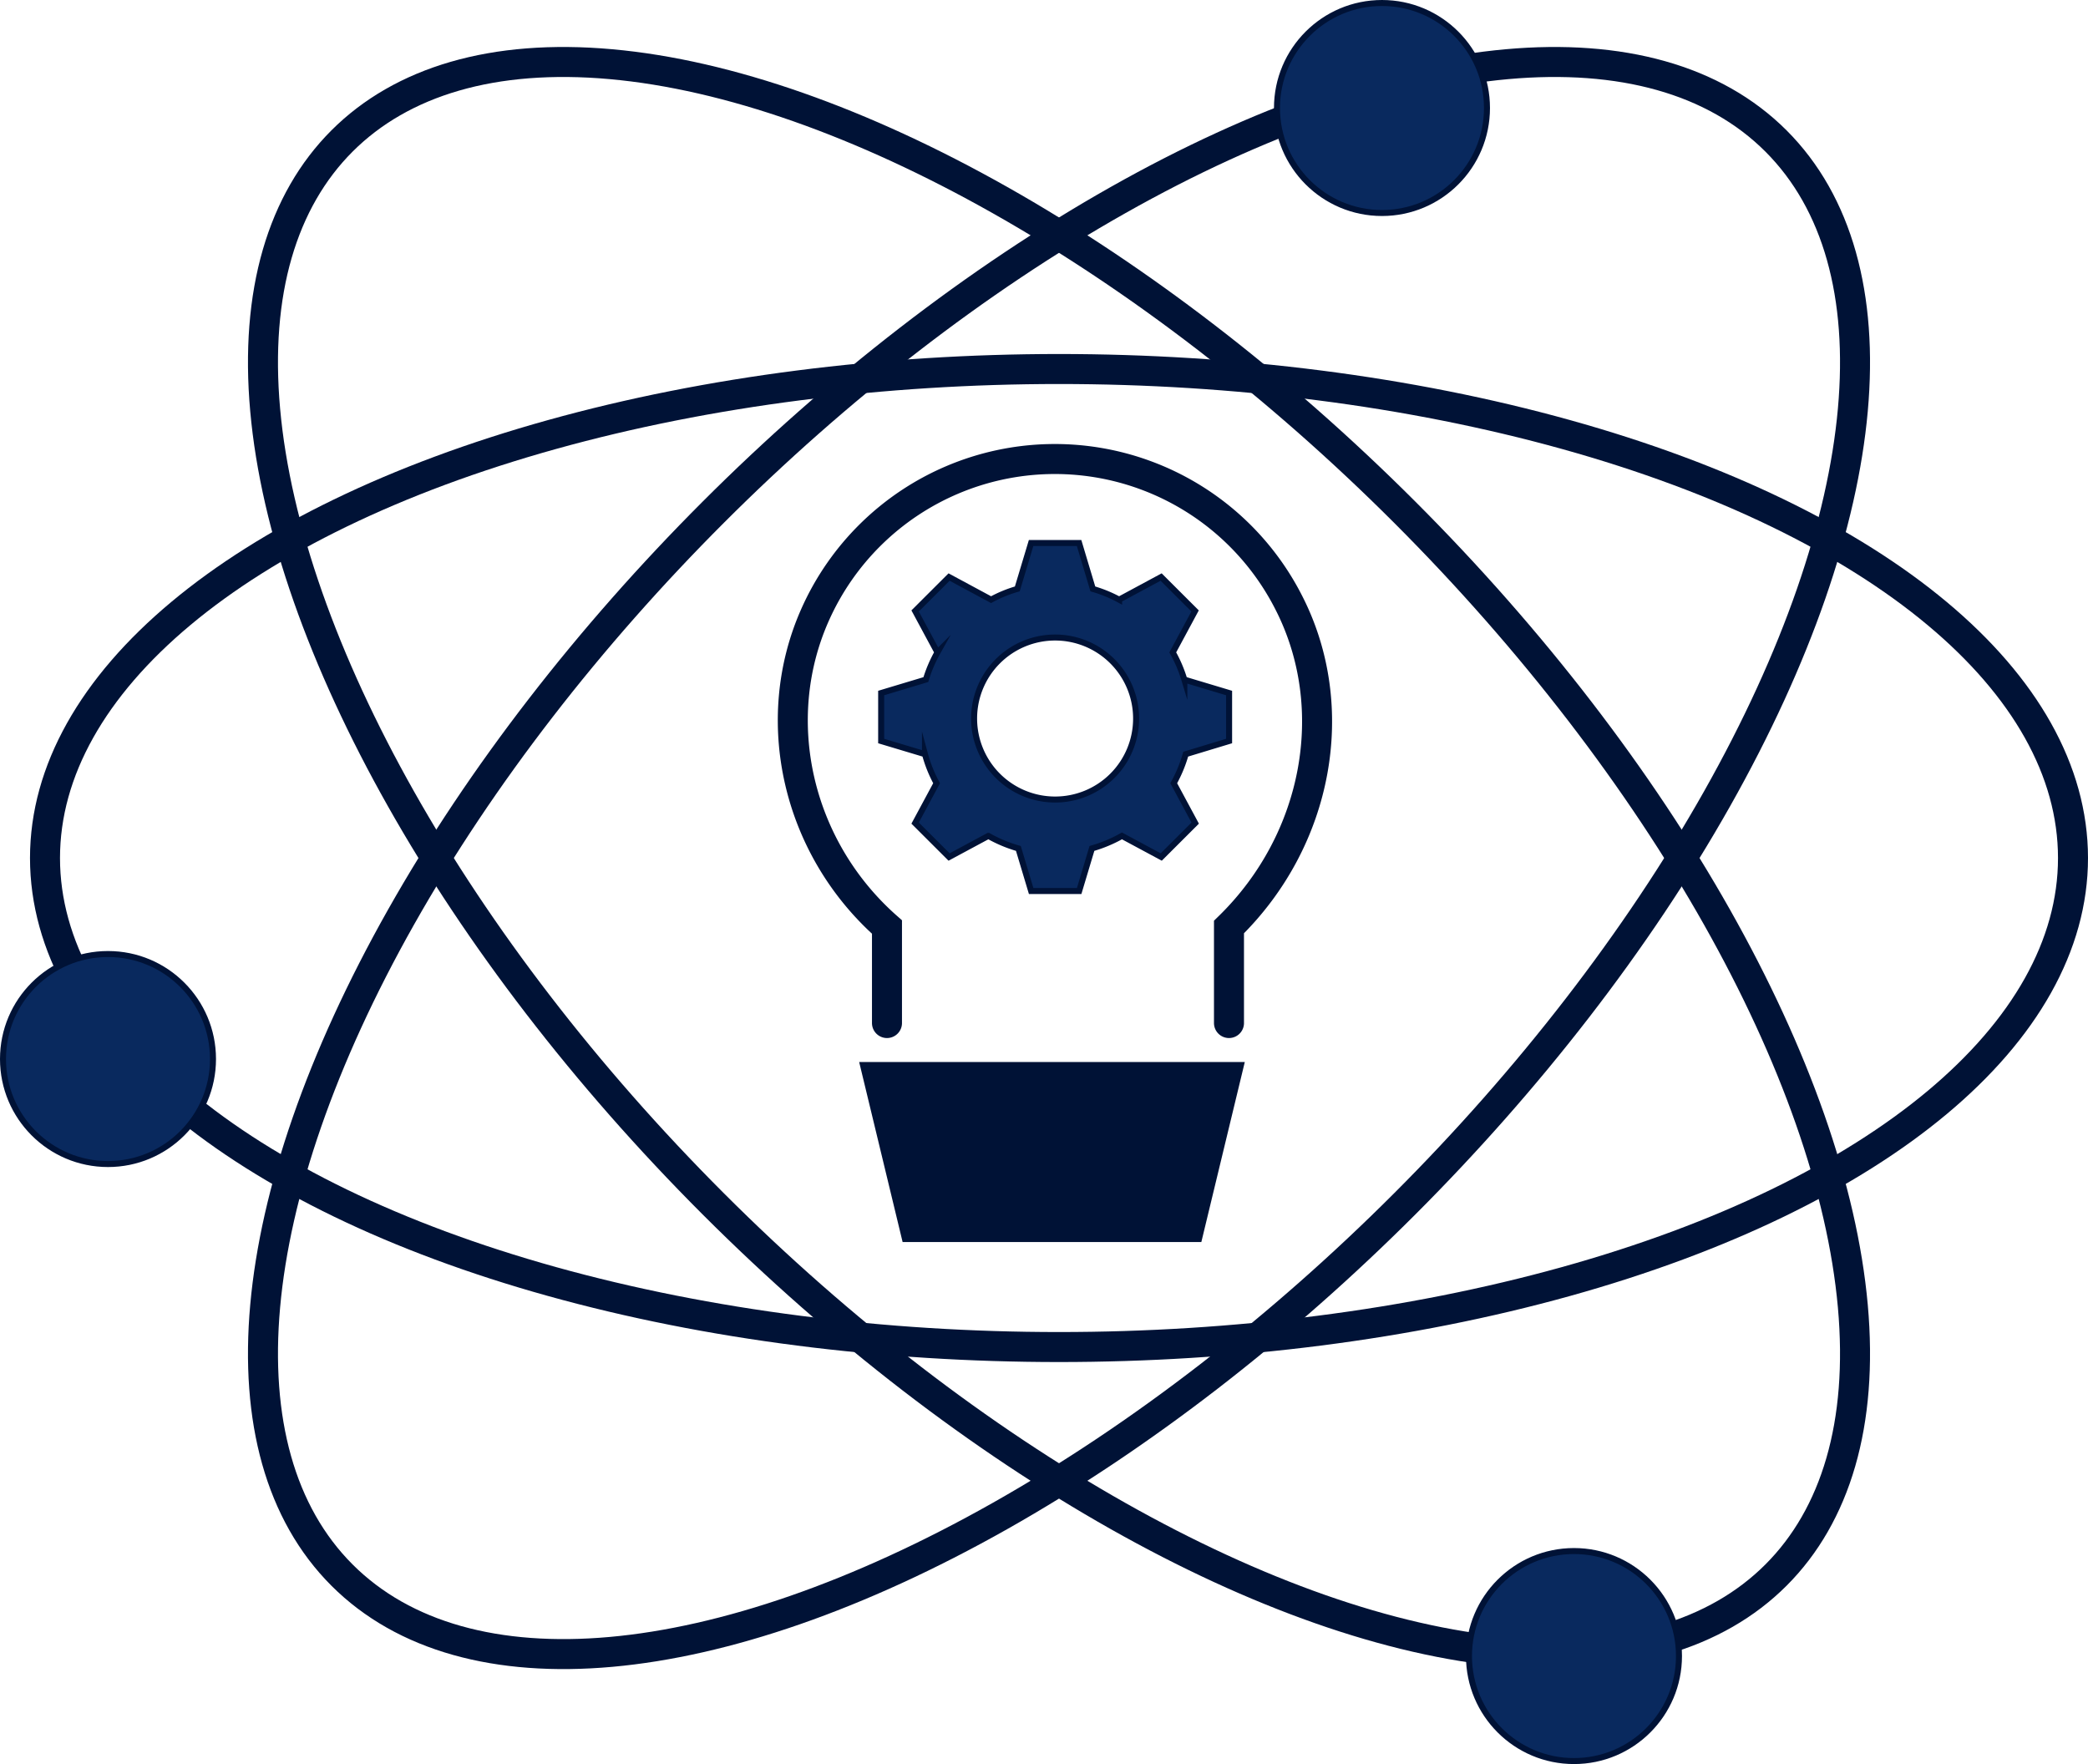
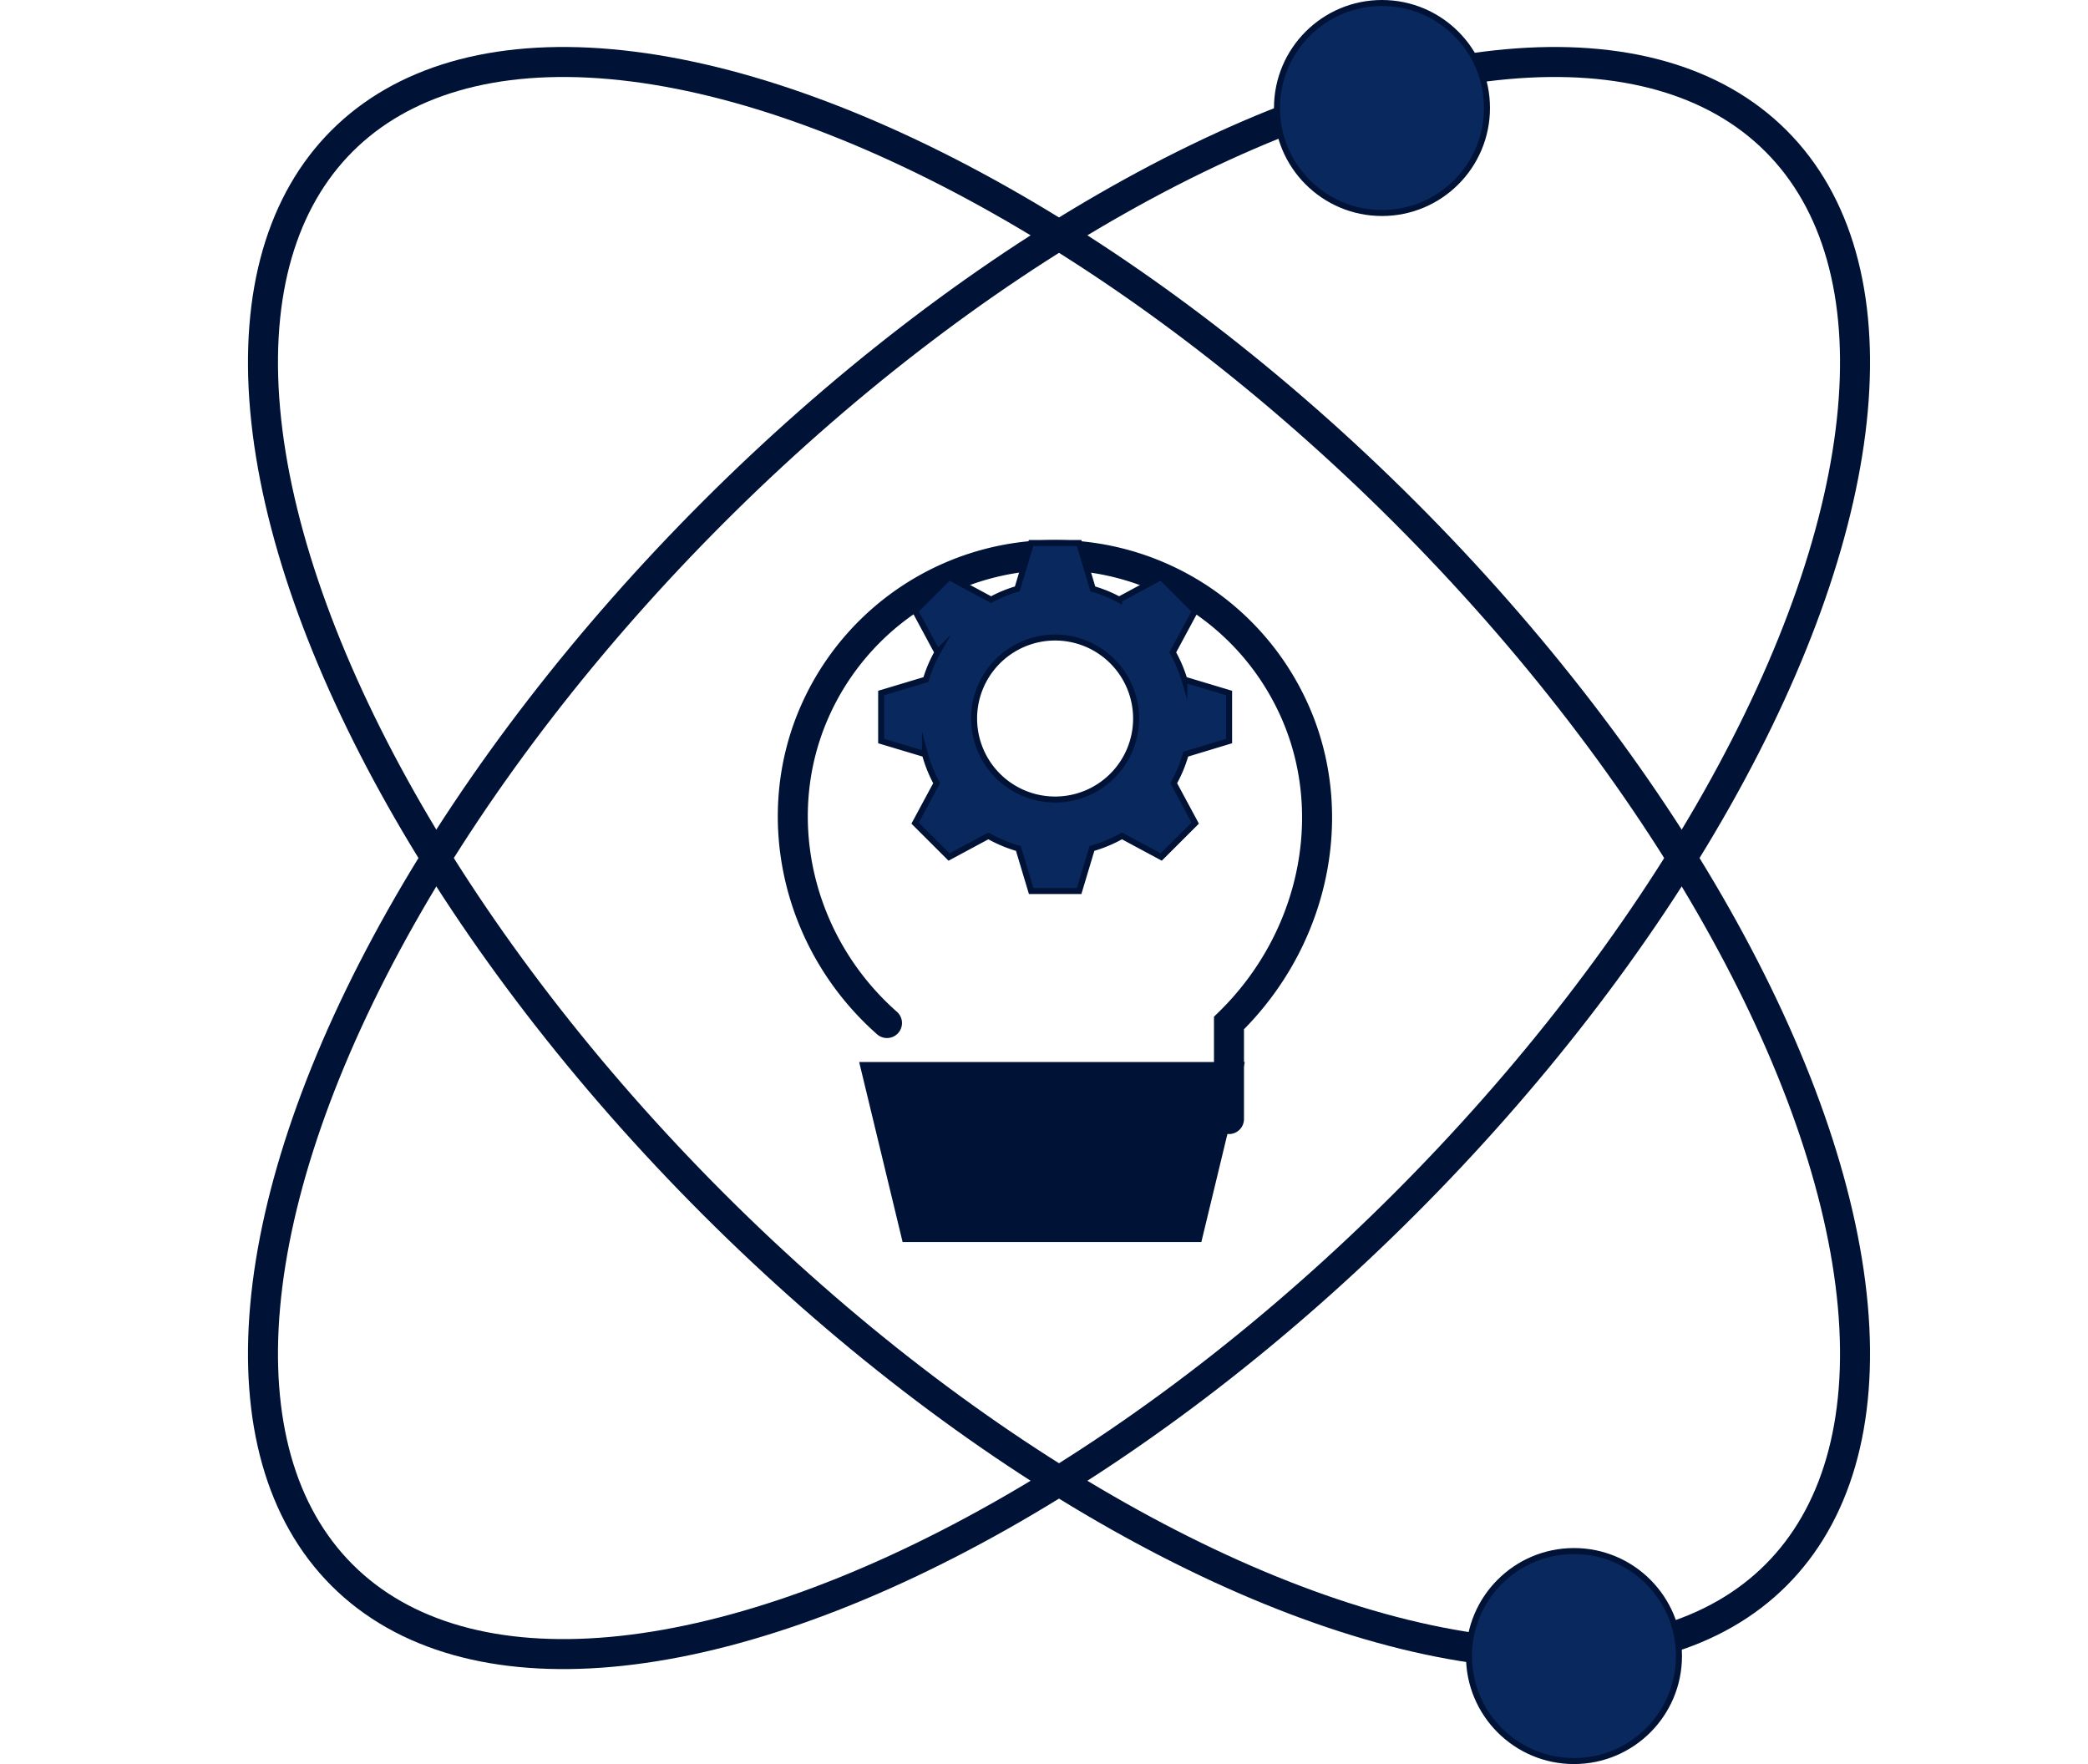
<svg xmlns="http://www.w3.org/2000/svg" viewBox="0 0 348 294">
  <defs>
    <style>.cls-1{fill:none;stroke-width:5px;}.cls-1,.cls-2,.cls-3{stroke:#001236;stroke-linecap:round;stroke-miterlimit:10;}.cls-2{fill:#001236;}.cls-3{fill:#09295e;}</style>
  </defs>
  <title>innovative_mat</title>
  <g id="Livello_2" data-name="Livello 2">
    <g id="Livello_1-2" data-name="Livello 1">
-       <ellipse class="cls-1" cx="176.5" cy="143" rx="169" ry="81.5" />
      <ellipse class="cls-1" cx="176.5" cy="143" rx="169" ry="81.5" transform="translate(-49.42 166.69) rotate(-45)" />
      <ellipse class="cls-1" cx="176.5" cy="143" rx="81.5" ry="169" transform="translate(-49.42 166.69) rotate(-45)" />
      <path class="cls-2" d="M143.83,177.5h63q-3.5,14.5-7,29h-49Q147.33,192,143.83,177.5Z" />
-       <path class="cls-1" d="M147.83,170.5v-16c-15-13.24-19.8-34.44-12-52a43.73,43.73,0,0,1,79-2c8.86,17.37,4.94,39.43-10,54v16" />
+       <path class="cls-1" d="M147.83,170.5c-15-13.24-19.8-34.44-12-52a43.73,43.73,0,0,1,79-2c8.86,17.37,4.94,39.43-10,54v16" />
      <path class="cls-3" d="M204.85,123.5v-8l-7.46-2.24a22.45,22.45,0,0,0-1.93-4.53l3.72-6.91-5.66-5.65-7,3.77a21.78,21.78,0,0,0-4.38-1.79c-.76-2.55-1.53-5.1-2.29-7.65h-8l-2.3,7.65a21.46,21.46,0,0,0-4.37,1.79l-7-3.77-5.66,5.65,3.72,6.91a22.45,22.45,0,0,0-1.93,4.53l-7.45,2.24v8l7.3,2.19a22.16,22.16,0,0,0,1.94,4.84l-3.58,6.65,5.66,5.65,6.55-3.52a22.76,22.76,0,0,0,5,2.09l2.13,7.1h8l2.13-7.1a22.89,22.89,0,0,0,5-2.09l6.55,3.52,5.66-5.65-3.58-6.65a22.7,22.7,0,0,0,2-4.84Zm-29,9.75a13.5,13.5,0,1,1,13.5-13.5A13.49,13.49,0,0,1,175.85,133.25Z" />
      <circle class="cls-3" cx="230.33" cy="18" r="17.5" />
      <circle class="cls-3" cx="262.33" cy="276" r="17.5" />
-       <circle class="cls-3" cx="18" cy="176.5" r="17.5" />
    </g>
  </g>
</svg>